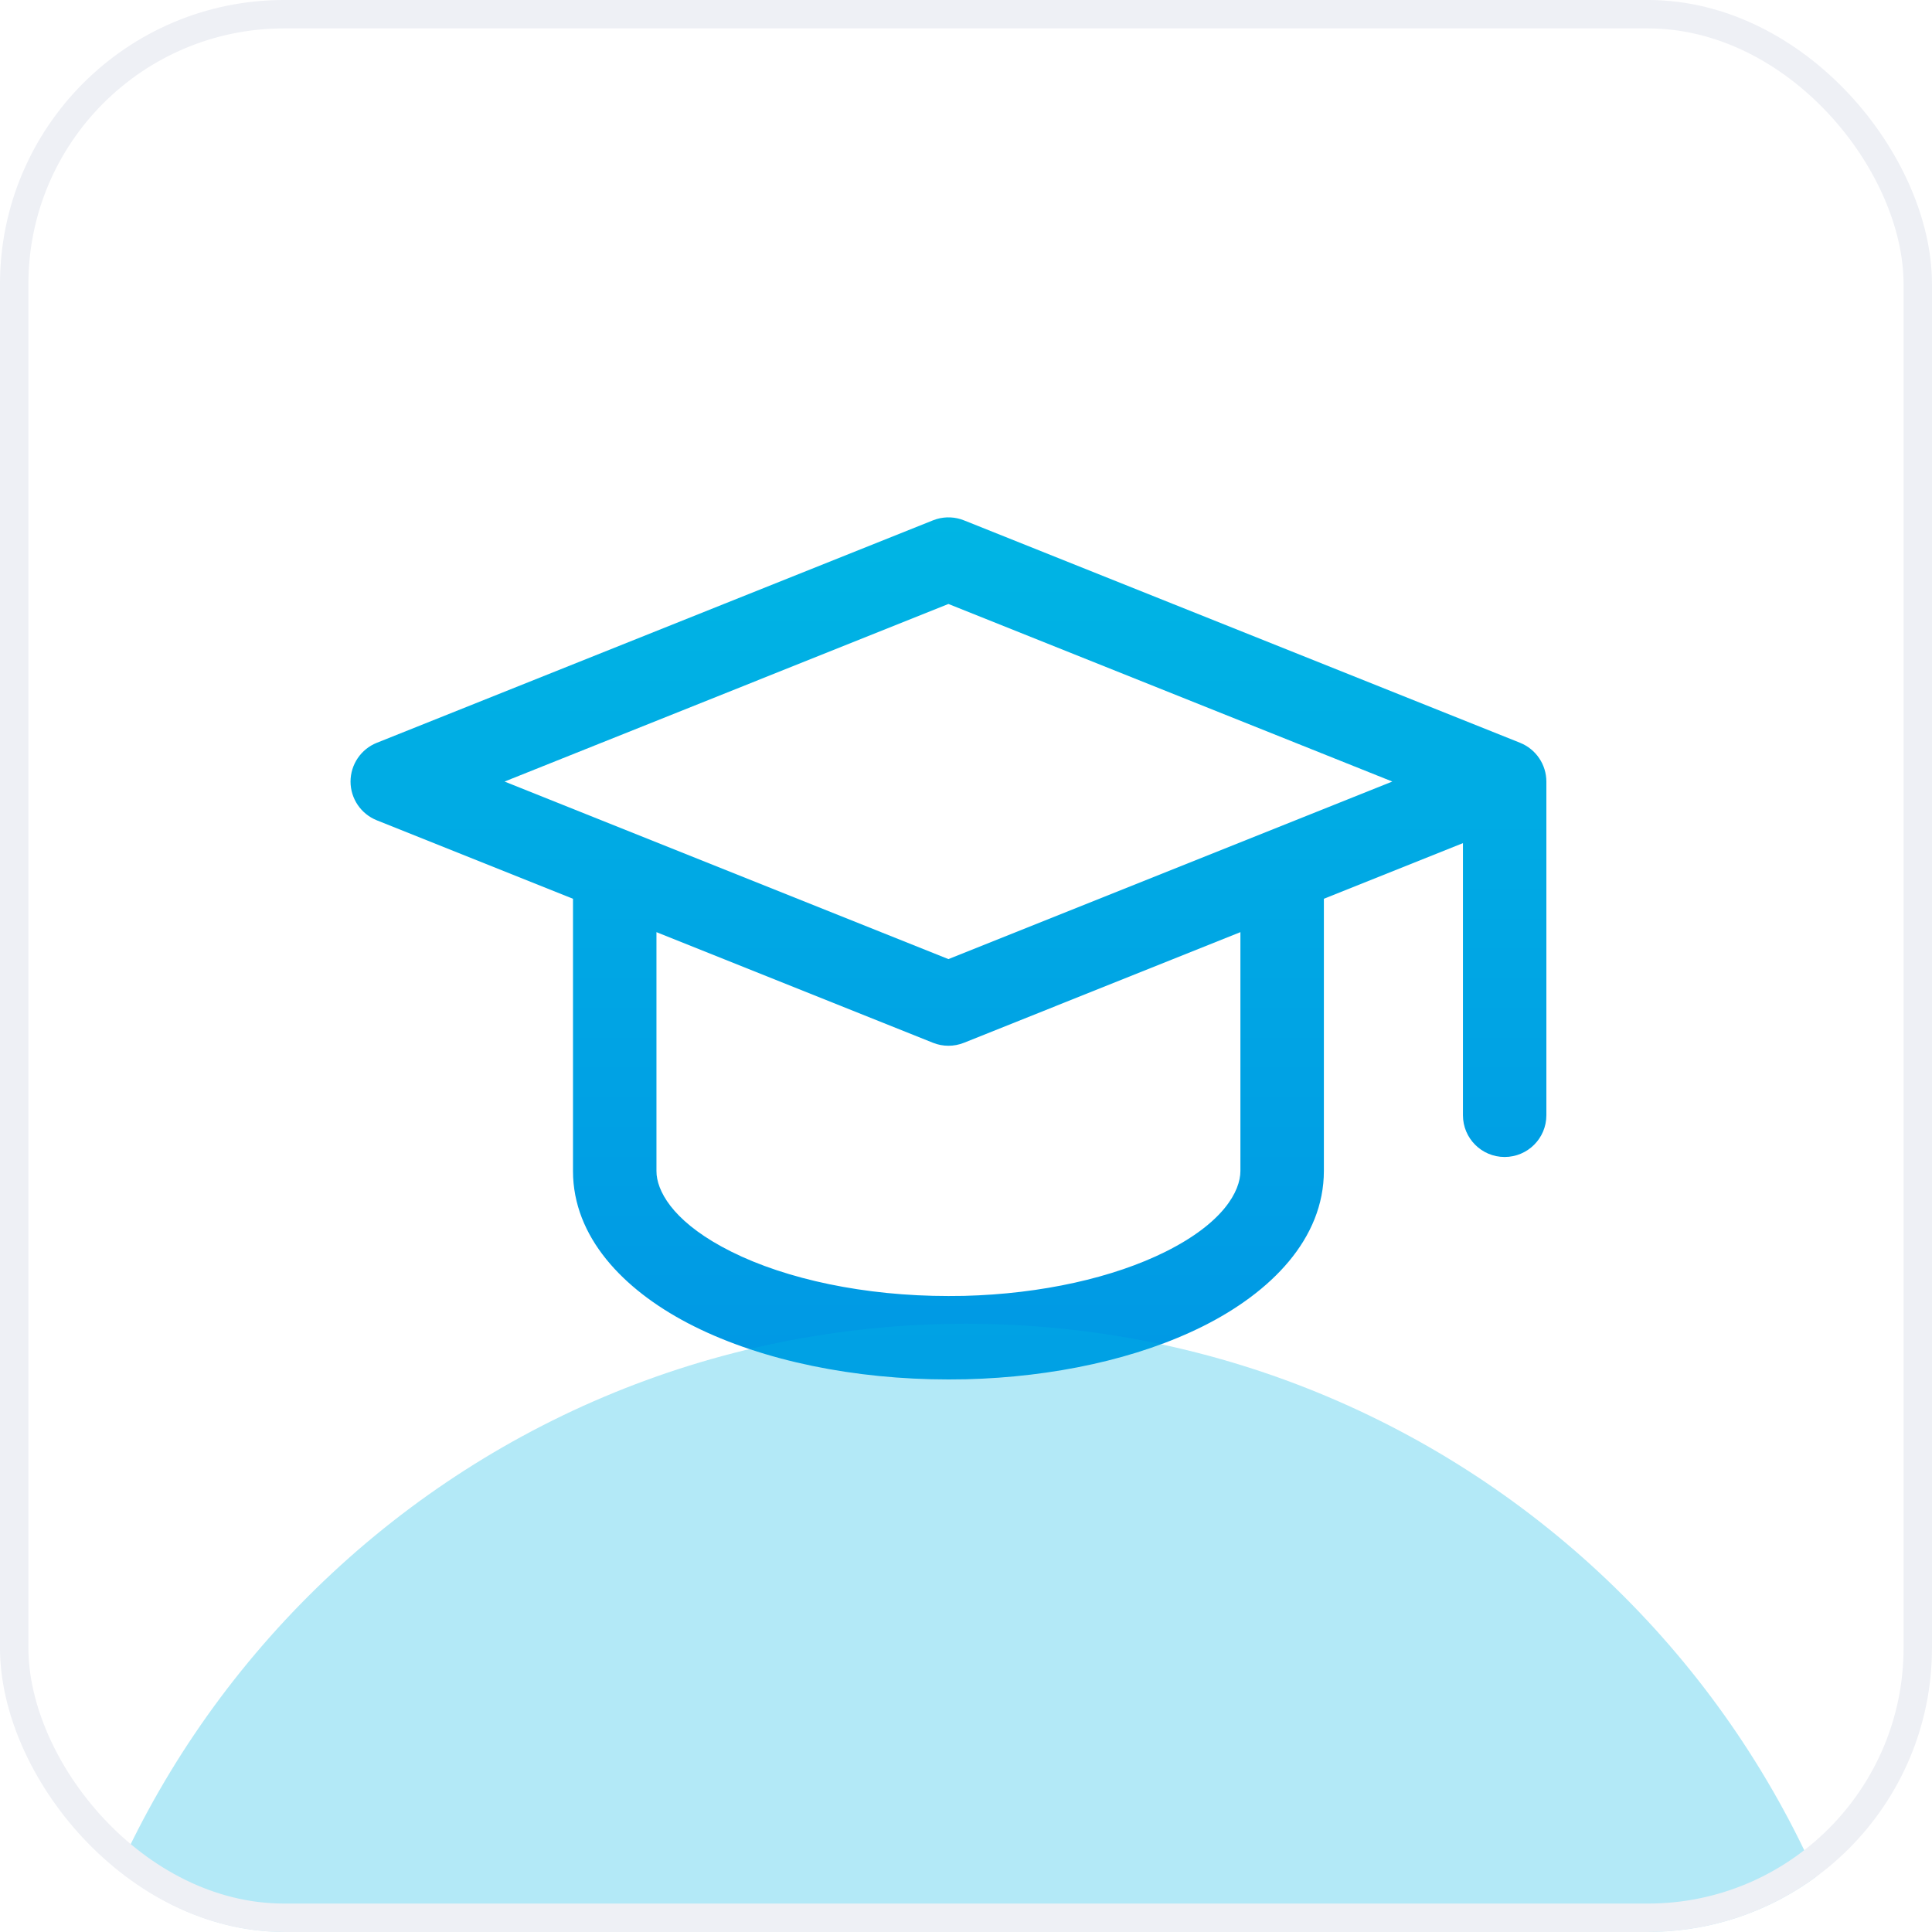
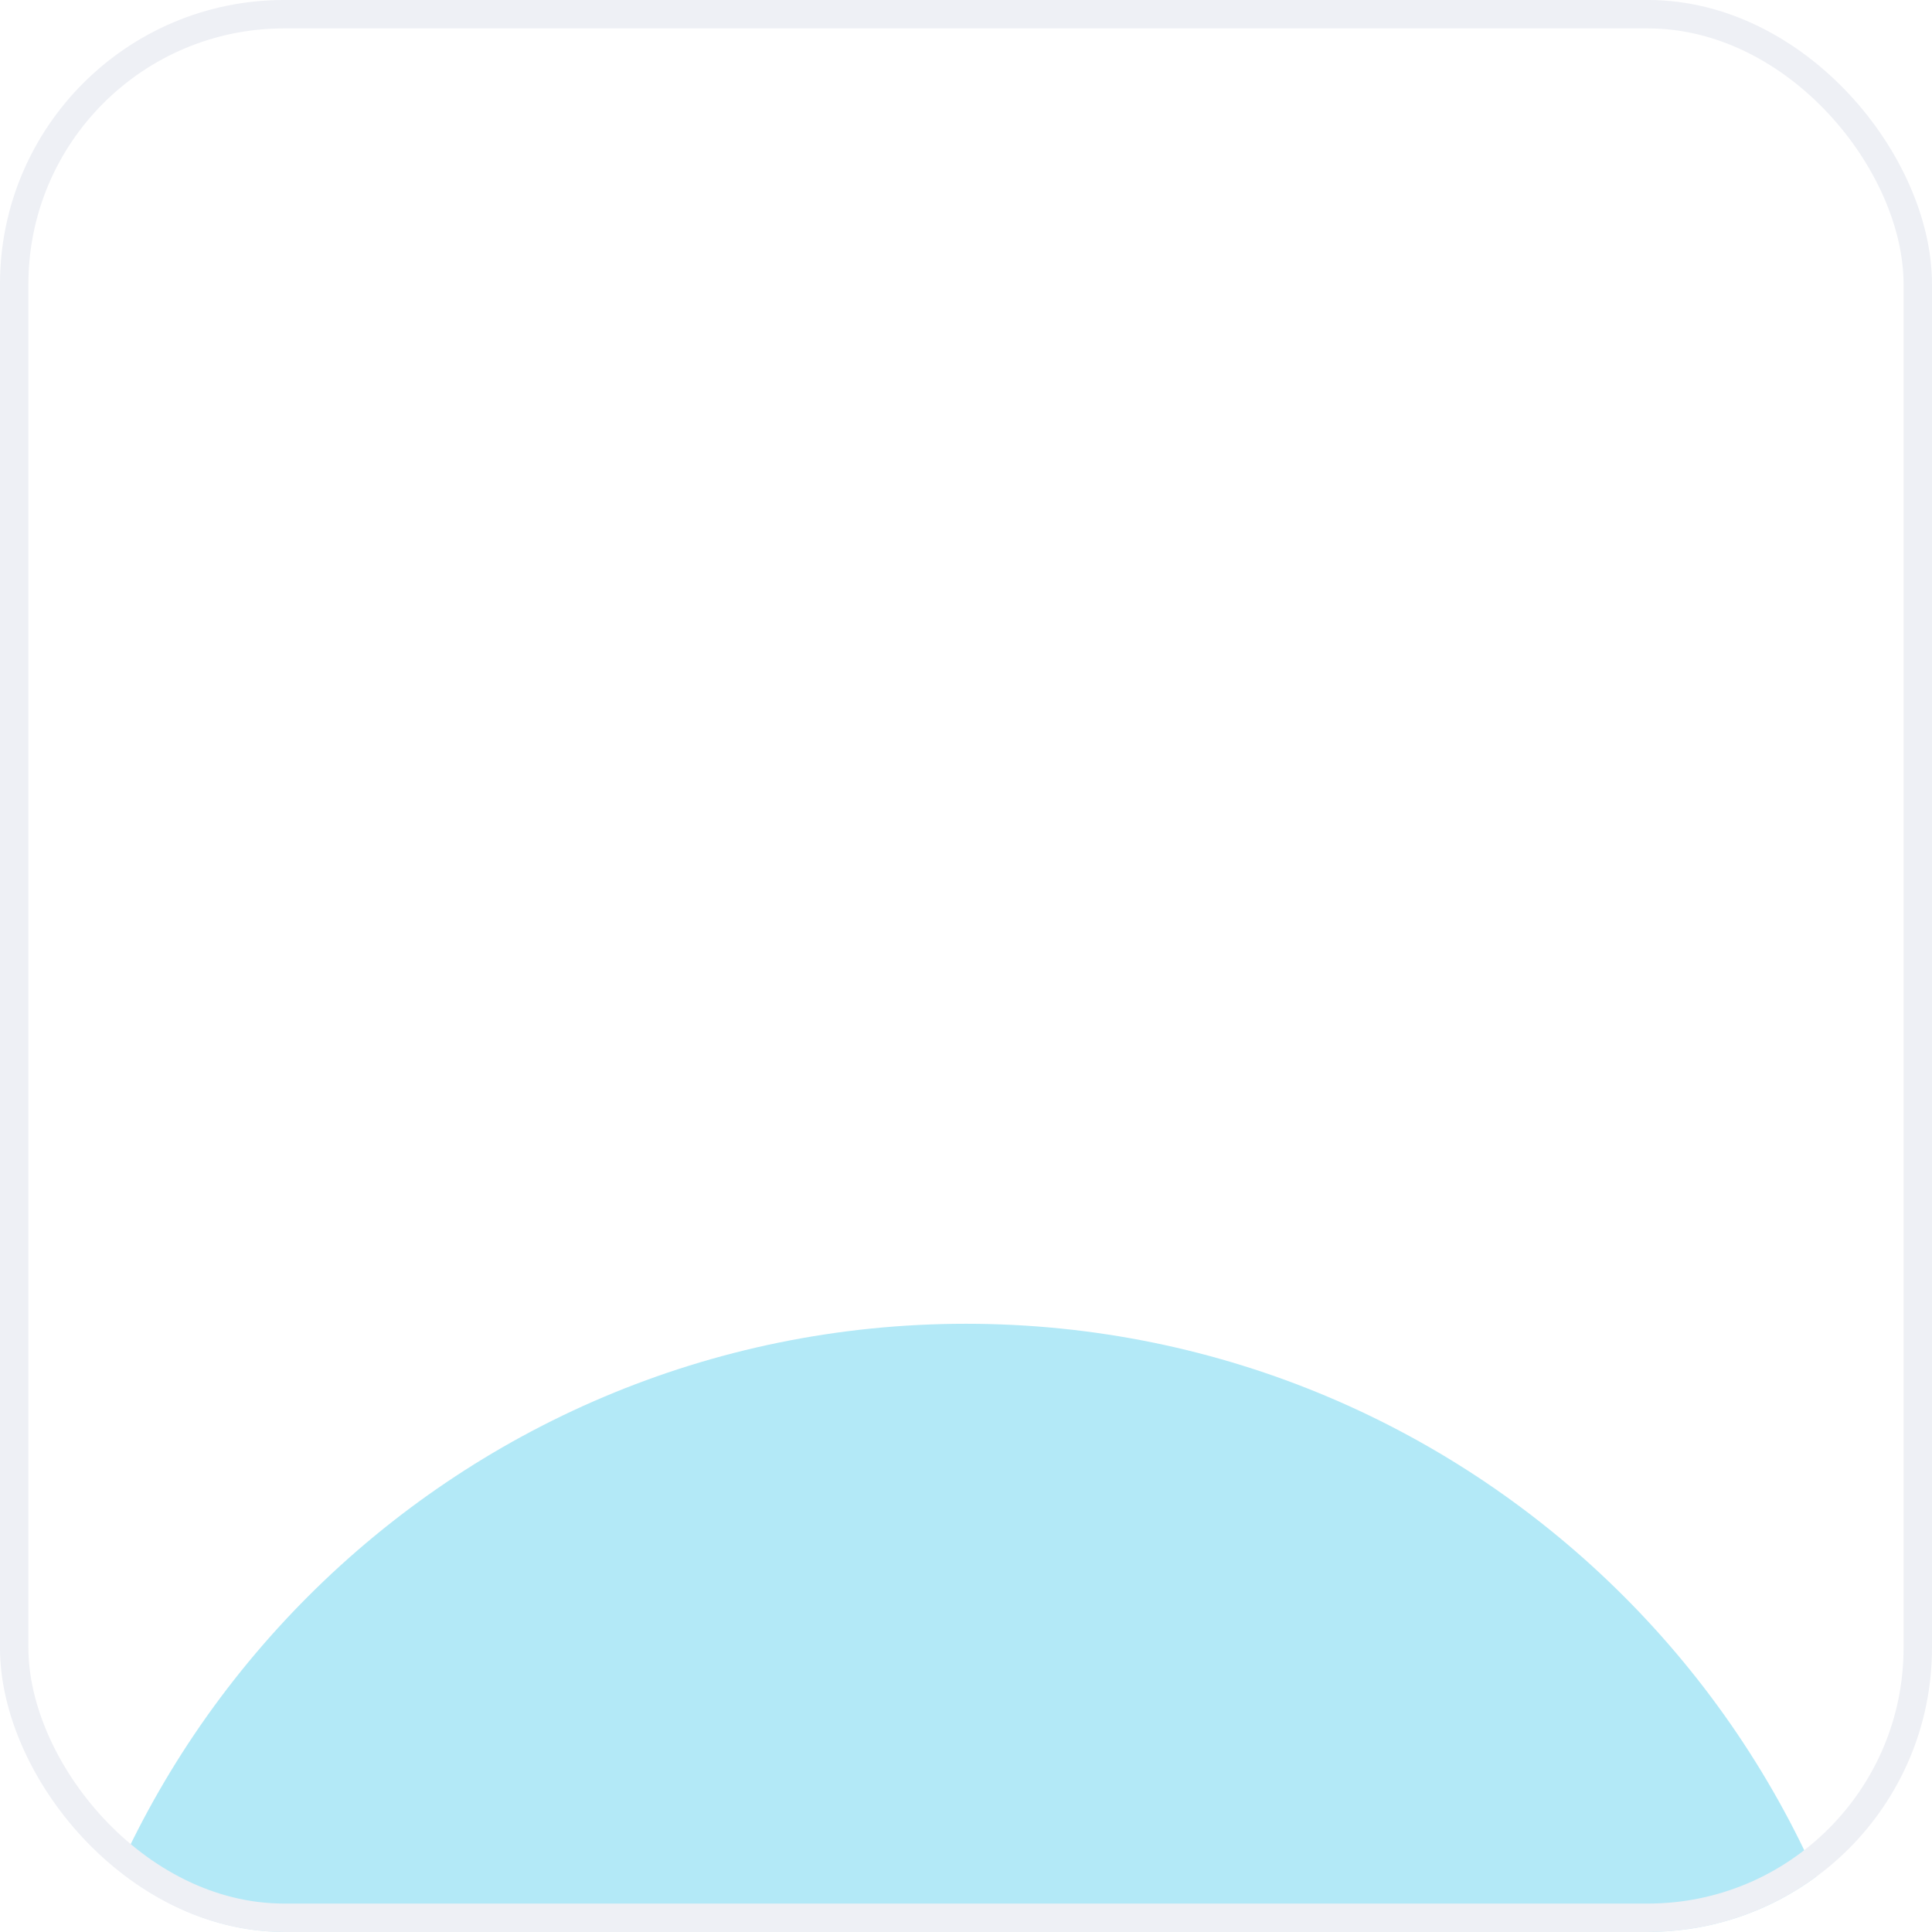
<svg xmlns="http://www.w3.org/2000/svg" width="55" height="55" viewBox="0 0 55 55" fill="none">
  <g clip-path="url(#clip0_1622_1143)">
    <rect width="55" height="55" rx="8.088" fill="white" />
    <g clip-path="url(#clip1_1622_1143)">
      <path d="M26.667 14.776C26.921 14.702 27.194 14.714 27.441 14.813L43.274 21.146C43.725 21.327 44.021 21.764 44.022 22.249V31.749C44.022 32.405 43.49 32.936 42.834 32.937C42.178 32.937 41.647 32.405 41.647 31.749V24.002L37.688 25.586V33.333C37.688 35.27 36.178 36.789 34.249 37.754C32.389 38.684 29.98 39.203 27.497 39.265L27 39.27C24.344 39.27 21.735 38.746 19.751 37.754C17.883 36.82 16.407 35.365 16.316 33.514L16.312 33.333V25.586L10.726 23.352C10.275 23.171 9.979 22.734 9.979 22.249C9.98 21.764 10.275 21.327 10.726 21.146L26.56 14.813L26.667 14.776ZM27.441 29.686C27.158 29.799 26.843 29.799 26.56 29.686L18.688 26.536V33.333L18.693 33.446C18.753 34.028 19.282 34.864 20.814 35.63C22.392 36.419 24.617 36.895 27 36.895L27.444 36.891C29.658 36.835 31.706 36.37 33.187 35.63C34.821 34.813 35.312 33.915 35.312 33.333V26.536L27.441 29.686ZM14.364 22.249L27 27.304L39.636 22.249L27 17.194L14.364 22.249Z" fill="url(#paint0_linear_1622_1143)" />
    </g>
    <g filter="url(#filter0_f_1622_1143)">
-       <path d="M53.981 64.166C53.981 49.541 42.125 37.685 27.5 37.685C12.875 37.685 1.019 49.541 1.019 64.166C1.019 78.792 12.875 90.648 27.5 90.648C42.125 90.648 53.981 78.792 53.981 64.166Z" fill="#00B5E4" fill-opacity="0.3" />
+       <path d="M53.981 64.166C53.981 49.541 42.125 37.685 27.5 37.685C12.875 37.685 1.019 49.541 1.019 64.166C1.019 78.792 12.875 90.648 27.5 90.648Z" fill="#00B5E4" fill-opacity="0.3" />
    </g>
  </g>
  <rect x="0.404" y="0.404" width="54.191" height="54.191" rx="7.684" stroke="#EEF0F5" stroke-width="0.809" />
  <defs>
    <filter id="filter0_f_1622_1143" x="-17.186" y="19.481" width="89.372" height="89.372" filterUnits="userSpaceOnUse" color-interpolation-filters="sRGB">
      <feFlood flood-opacity="0" result="BackgroundImageFix" />
      <feBlend mode="normal" in="SourceGraphic" in2="BackgroundImageFix" result="shape" />
      <feGaussianBlur stdDeviation="9.102" result="effect1_foregroundBlur_1622_1143" />
    </filter>
    <linearGradient id="paint0_linear_1622_1143" x1="27" y1="14.729" x2="27" y2="39.271" gradientUnits="userSpaceOnUse">
      <stop stop-color="#00B5E4" />
      <stop offset="1" stop-color="#0098E4" />
    </linearGradient>
    <clipPath id="clip0_1622_1143">
      <rect width="55" height="55" rx="8.088" fill="white" />
    </clipPath>
    <clipPath id="clip1_1622_1143">
-       <rect width="38" height="38" fill="white" transform="translate(8 8)" />
-     </clipPath>
+       </clipPath>
  </defs>
</svg>